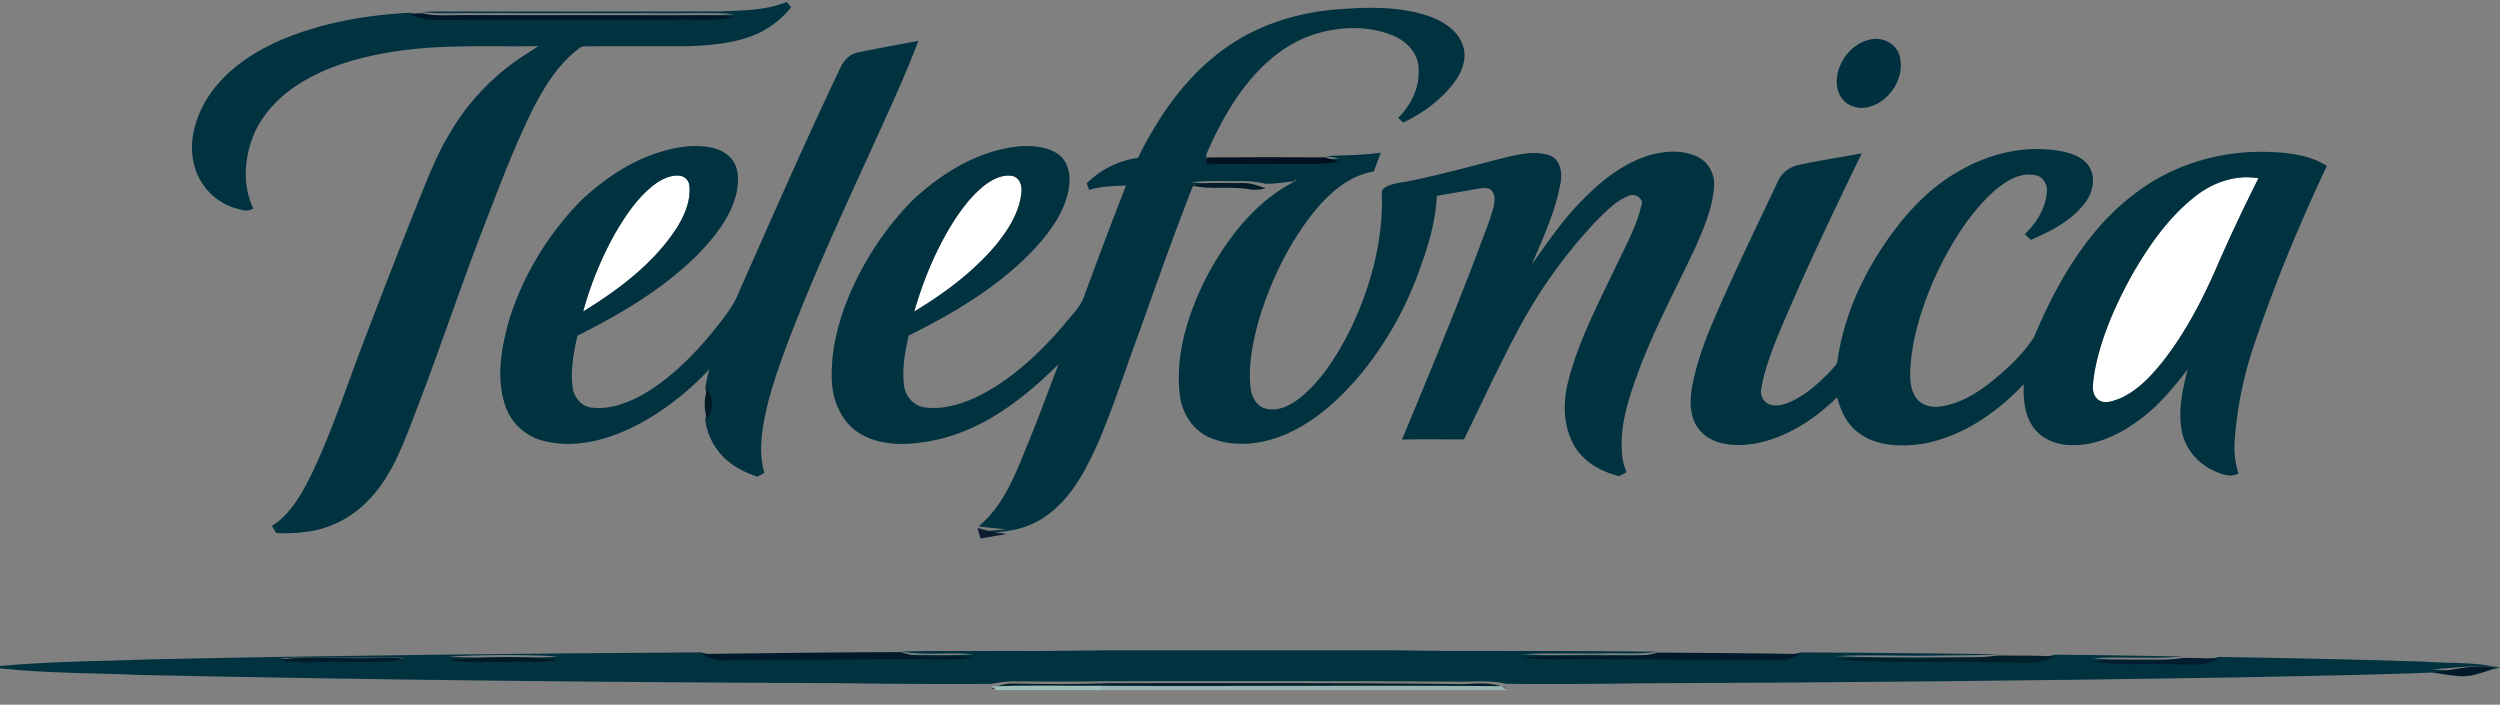
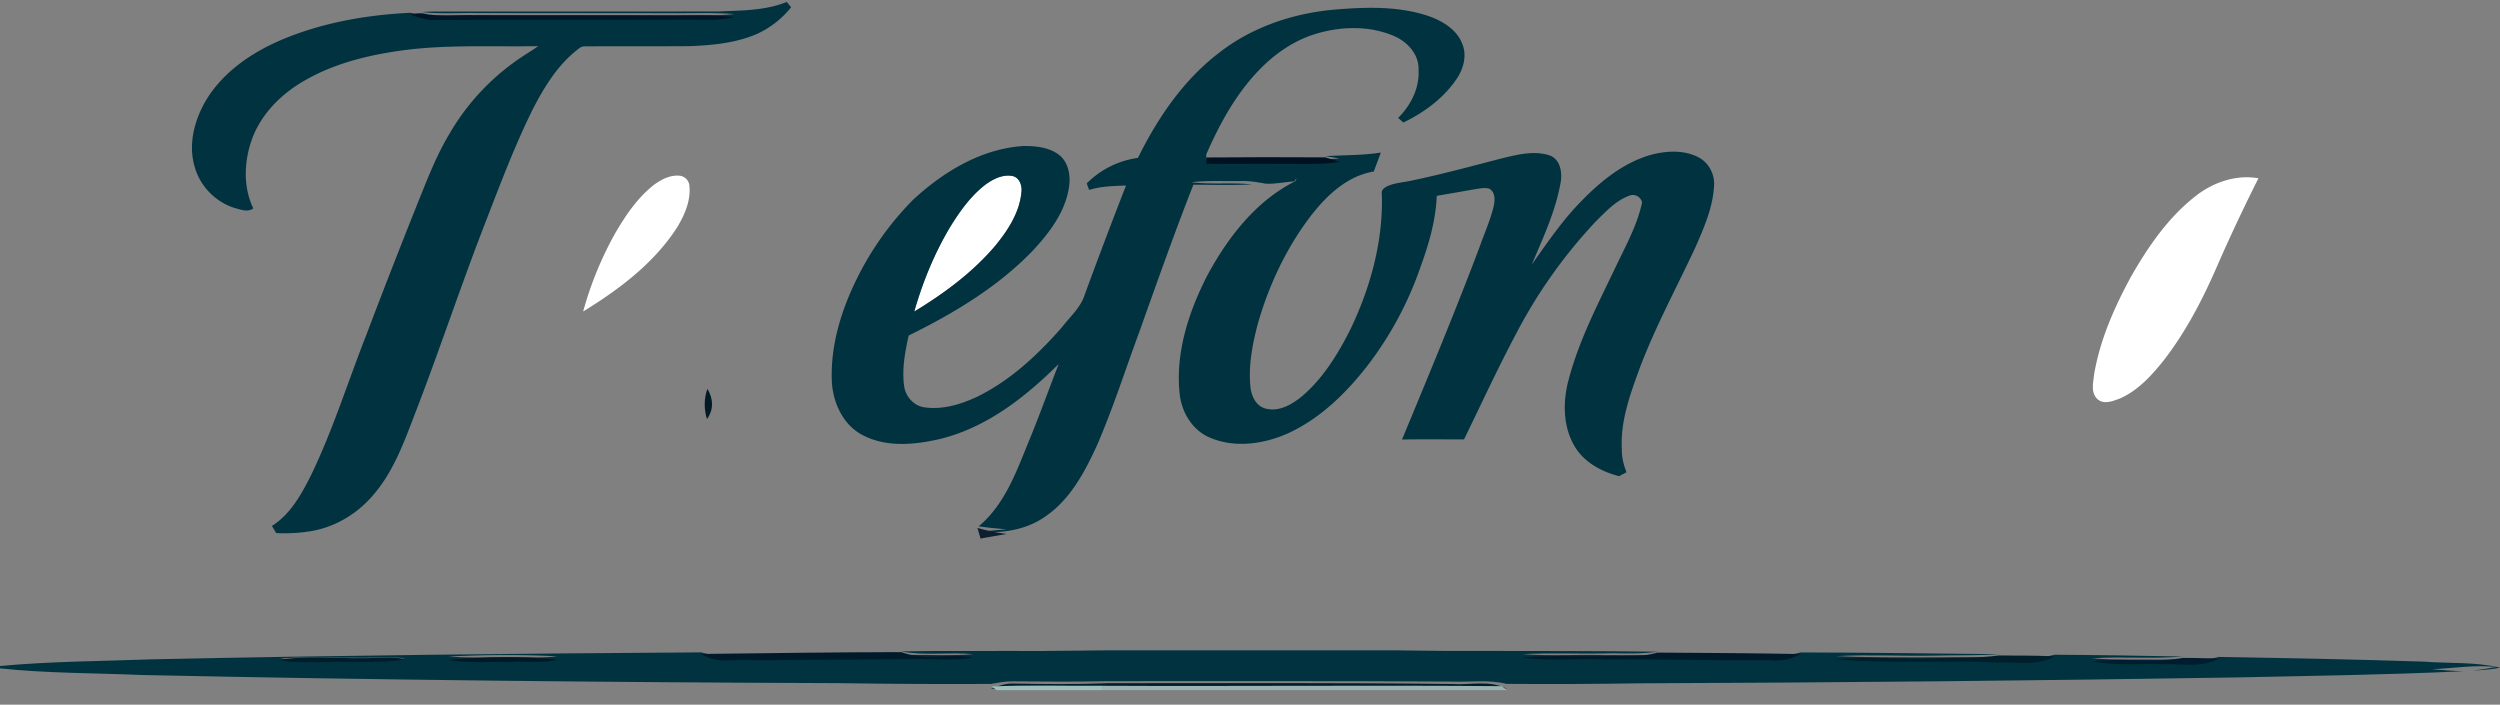
<svg xmlns="http://www.w3.org/2000/svg" viewBox="0 0 149 42" width="149" height="42">
  <rect x="0" y="0" width="149" height="42" fill="#808080" stroke="none" />
  <g fill="none">
    <path fill="#FFF" d="M38.984 11.01c.43-.313.947-.583 1.497-.54a.657.657 0 0 1 .608.613c.086.881-.285 1.726-.73 2.464-1.375 2.139-3.462 3.702-5.603 5.018a20.78 20.78 0 0 1 1.909-4.662c.623-1.069 1.333-2.123 2.319-2.893zm19.809-.05c.439-.308.974-.568 1.525-.474.439.077.607.567.56.96-.107 1.207-.798 2.267-1.546 3.185-1.354 1.599-3.06 2.857-4.843 3.939.515-1.801 1.234-3.552 2.21-5.157.574-.91 1.22-1.804 2.094-2.453zm71.978.795c1.06-.864 2.456-1.37 3.832-1.13a109.284 109.284 0 0 0-2.355 4.988c-.89 2.078-1.927 4.115-3.323 5.906-.715.887-1.52 1.77-2.586 2.234-.414.15-.952.379-1.33.034-.42-.388-.245-1.015-.194-1.51.355-2.051 1.208-3.98 2.2-5.799.997-1.749 2.167-3.455 3.756-4.723z" />
    <g fill="#013240">
      <path d="M42.823.683C44.188.62 45.603.642 46.89.115c.087.105.173.213.26.32a5.613 5.613 0 0 1-2.016 1.579c-1.254.548-2.64.68-3.993.736-2.093.015-4.187.002-6.28.012-.265-.014-.446.212-.64.355-1.06.896-1.791 2.098-2.427 3.313-1.108 2.222-1.98 4.548-2.876 6.86-1.487 3.825-2.77 7.724-4.256 11.55-.642 1.68-1.291 3.419-2.517 4.776-.918 1.039-2.176 1.783-3.547 2.03a9.71 9.71 0 0 1-2.137.124c-.084-.141-.17-.282-.256-.423 1.133-.714 1.784-1.93 2.365-3.09 1.272-2.653 2.155-5.466 3.226-8.202a482.744 482.744 0 0 1 3.103-7.962c.568-1.402 1.108-2.826 1.893-4.127a13.801 13.801 0 0 1 4.462-4.674c.275-.179.555-.35.822-.542-2.596.047-5.205-.096-7.79.214-2.132.267-4.282.764-6.156 1.85-1.415.815-2.65 2.061-3.165 3.636-.423 1.28-.464 2.737.133 3.971-.324.242-.723.078-1.07-.012-1.181-.351-2.142-1.339-2.443-2.534-.37-1.324.015-2.74.694-3.897 1.007-1.671 2.683-2.823 4.451-3.584C19.162 1.356 21.815.889 24.446.763c.466.08.934.16 1.408.16C30.946.902 36.039.927 41.132.91c.878.008 1.76.026 2.634-.073C42.5.742 41.23.794 39.961.788c-3.875-.014-7.748 0-11.622-.01-1.065-.014-2.133.06-3.195-.057.281-.025.563-.034.845-.035 5.612 0 11.223.005 16.834-.003zm29.819 2.475c1.96-1.54 4.41-2.365 6.88-2.584 1.86-.155 3.79-.223 5.584.371.857.293 1.742.82 2.063 1.712.27.712.032 1.499-.39 2.1-.778 1.122-1.917 1.955-3.14 2.546a66.415 66.415 0 0 0-.31-.276c.757-.75 1.278-1.776 1.217-2.862.037-.942-.696-1.712-1.525-2.045-1.429-.59-3.064-.554-4.53-.122-1.347.39-2.531 1.212-3.488 2.218-1.292 1.347-2.214 2.996-2.976 4.684-.049.134-.147.264-.134.413l.012.186c1.407.018 2.814-.004 4.22.006 1.233-.01 2.469.038 3.7-.06-.284-.05-.57-.1-.854-.135 1.108-.074 2.225-.041 3.325-.218-.135.378-.278.755-.42 1.13-1.629.271-2.864 1.48-3.823 2.74-1.405 1.863-2.412 4.012-3.062 6.247-.334 1.239-.59 2.529-.469 3.817.05.528.294 1.122.84 1.305.824.259 1.644-.22 2.258-.732 1.245-1.067 2.116-2.492 2.85-3.94 1.208-2.513 1.975-5.287 1.887-8.09-.061-.286.23-.437.452-.524.406-.15.842-.18 1.264-.27 1.81-.375 3.594-.86 5.383-1.324.923-.221 1.912-.49 2.85-.206.709.219.826 1.069.696 1.695-.309 1.69-1.043 3.259-1.711 4.83.915-1.286 1.803-2.604 2.913-3.737 1.182-1.225 2.566-2.356 4.238-2.818.903-.228 1.92-.286 2.772.153.617.312.989 1.003.944 1.689-.062 1.278-.586 2.474-1.089 3.634-1.111 2.385-2.371 4.704-3.312 7.167-.578 1.587-1.2 3.233-1.095 4.952-.007.46.11.91.277 1.337-.15.078-.297.155-.443.233-1.021-.26-2.023-.793-2.6-1.701-.753-1.203-.768-2.723-.403-4.059.62-2.357 1.761-4.53 2.805-6.72.592-1.245 1.28-2.472 1.57-3.833a.566.566 0 0 0-.782-.396c-.792.294-1.381.943-1.972 1.522a29.946 29.946 0 0 0-4.758 6.707c-1.1 2.064-2.074 4.19-3.102 6.29-1.231-.002-2.463-.015-3.694.006 1.583-3.814 3.172-7.625 4.628-11.49.27-.773.611-1.526.814-2.321.096-.38.16-.913-.242-1.14-.25-.073-.514-.018-.765.016-.788.14-1.576.275-2.364.412-.06 1.452-.466 2.864-.964 4.223a20.736 20.736 0 0 1-3.213 5.958c-1.255 1.602-2.765 3.073-4.63 3.945-1.471.67-3.242.933-4.76.264-1.027-.454-1.654-1.528-1.759-2.616-.254-2.447.545-4.866 1.645-7.021 1.217-2.254 2.872-4.418 5.205-5.603.086-.034.092-.125.115-.202l-.137.193c-.565.03-1.122.161-1.686.135-.463-.083-.929-.165-1.399-.159-1.02.018-2.042-.044-3.058.07 1.201.149 2.413.002 3.617.13-1.16.06-2.32.024-3.48.018-1.144 2.903-2.177 5.848-3.228 8.784-.841 2.271-1.574 4.584-2.543 6.806-.731 1.583-1.603 3.217-3.095 4.212-1.132.786-2.562.99-3.91.885l.09-.008c.52-.052 1.043-.095 1.565-.143-.56-.04-1.12-.092-1.675-.177 1.51-1.259 2.21-3.154 2.925-4.919.655-1.568 1.226-3.17 1.841-4.754-1.985 1.978-4.299 3.791-7.075 4.47-1.502.347-3.187.513-4.6-.227-1.16-.596-1.77-1.908-1.843-3.163-.102-2.195.577-4.355 1.556-6.297a18.01 18.01 0 0 1 3.268-4.554c1.804-1.676 4.071-3.058 6.585-3.22.722-.007 1.508.067 2.106.508.622.466.736 1.333.601 2.048-.245 1.421-1.154 2.612-2.11 3.647-2.093 2.188-4.729 3.76-7.427 5.092-.223.989-.411 2.012-.27 3.027.09.612.568 1.158 1.195 1.25 1.081.16 2.168-.17 3.14-.621 1.992-.973 3.639-2.515 5.083-4.168.474-.616 1.1-1.153 1.34-1.915.8-2.18 1.62-4.353 2.467-6.515-.74.03-1.488.04-2.2.265a34.231 34.231 0 0 0-.144-.389 5.332 5.332 0 0 1 3.054-1.523c1.167-2.37 2.698-4.628 4.819-6.251zm-13.85 7.801c-.873.65-1.52 1.544-2.094 2.454-.975 1.605-1.693 3.355-2.21 5.157 1.785-1.082 3.49-2.34 4.844-3.939.748-.919 1.44-1.978 1.546-3.186.047-.392-.121-.883-.56-.96-.55-.093-1.086.167-1.525.474z" />
-       <path d="M51.176 3.115c1.184-.244 2.375-.456 3.563-.682-.865 2.268-1.9 4.468-2.9 6.68-1.217 2.655-2.431 5.31-3.568 7.999-.908 2.223-1.832 4.45-2.468 6.77-.333 1.399-.662 2.886-.244 4.304l-.427.222c-.87-.294-1.718-.743-2.289-1.48a3.862 3.862 0 0 1-.816-1.948c.209-.59.19-1.212.013-1.807.031-.394.138-.777.231-1.16-1.372 1.46-2.988 2.712-4.808 3.568-1.571.716-3.382 1.144-5.09.689-1.036-.26-1.912-1.053-2.25-2.066-.57-1.65-.25-3.442.204-5.081.818-2.65 2.294-5.093 4.22-7.09 1.789-1.723 4.068-3.115 6.592-3.325.843-.026 1.83.05 2.427.723.5.561.47 1.383.33 2.072-.327 1.406-1.26 2.568-2.235 3.592-2.066 2.096-4.634 3.598-7.247 4.912-.221.997-.42 2.03-.288 3.053.058.592.507 1.155 1.118 1.23 1.087.136 2.156-.265 3.09-.787 1.637-.954 2.993-2.321 4.185-3.776.56-.71 1.161-1.408 1.495-2.26 1.992-4.5 3.968-9.008 6.083-13.453.202-.44.585-.816 1.079-.9zM38.984 11.01c-.986.77-1.696 1.824-2.32 2.892a20.78 20.78 0 0 0-1.908 4.663c2.141-1.316 4.228-2.88 5.603-5.018.445-.738.816-1.583.73-2.464a.657.657 0 0 0-.608-.613c-.55-.043-1.066.226-1.497.54zm77.965-.92c1.817-1.02 3.994-1.475 6.054-1.047.61.134 1.264.404 1.568.987.353.692.121 1.539-.347 2.119-.806 1.028-2.005 1.65-3.19 2.144l-.36-.332c.718-.694 1.297-1.618 1.324-2.638.007-.452-.34-.878-.803-.9-1.017-.14-1.885.547-2.59 1.187-1.47 1.44-2.524 3.245-3.366 5.105-.739 1.714-1.304 3.532-1.392 5.405-.017.61.037 1.298.491 1.754.393.382.987.428 1.502.321 1.132-.205 2.12-.852 2.996-1.567.893-.735 1.75-1.544 2.381-2.517 1.386-3.293 3.246-6.558 6.193-8.699 2.176-1.619 4.911-2.418 7.616-2.362 1.25.031 2.575.156 3.658.838-1.607 3.397-3.054 6.874-4.26 10.432a22.866 22.866 0 0 0-1.24 5.975c-.048.65.038 1.304.229 1.926-.517.273-1.07.016-1.554-.206-.918-.44-1.628-1.305-1.822-2.31-.237-1.234.04-2.494.349-3.69-.855 1.1-1.751 2.193-2.891 3.016-1.21.903-2.684 1.596-4.229 1.489-.851-.04-1.72-.447-2.169-1.19-.455-.72-.509-1.603-.483-2.432-1.614 1.715-3.67 3.129-6.026 3.554-1.279.178-2.709.159-3.79-.638-.716-.497-1.085-1.322-1.307-2.137-1.382 1.351-3.1 2.47-5.038 2.783-1.055.143-2.295.087-3.076-.733-.713-.752-.693-1.888-.497-2.839.44-2.204 1.442-4.236 2.35-6.277.887-1.938 1.816-3.86 2.726-5.788a1.742 1.742 0 0 1 1.243-.993c1.246-.267 2.507-.455 3.76-.689-1.775 3.661-3.533 7.334-5.09 11.095-.366.949-.73 1.912-.895 2.92-.098.416.168.89.595.982.485.098.965-.09 1.388-.309.856-.45 1.575-1.115 2.233-1.814.13-.156.314-.302.323-.522.324-2.271 1.213-4.438 2.43-6.376 1.273-2.005 2.88-3.89 5.006-5.027zm13.822 1.665c-1.589 1.267-2.76 2.974-3.757 4.723-.99 1.818-1.844 3.747-2.199 5.799-.05.494-.226 1.122.193 1.51.38.344.917.115 1.331-.034 1.066-.464 1.871-1.347 2.586-2.234 1.396-1.79 2.433-3.828 3.323-5.906a109.284 109.284 0 0 1 2.355-4.988c-1.375-.24-2.771.265-3.832 1.13z" />
    </g>
    <path fill="#011728" d="M24.446.875c.231-.047.465-.102.699-.084 1.061.235 2.13.086 3.194.115 3.874.018 7.748-.008 11.622.018 1.268.013 2.539-.091 3.805.102-.874.199-1.756.162-2.633.146-5.093.032-10.186-.018-15.28.024-.473 0-.94-.16-1.407-.321z" />
-     <path fill="#013140" d="M111.405 2.37c.76-.225 1.647.23 1.83 1.016.295 1.269-.602 2.655-1.85 2.993-.539.141-1.168.01-1.536-.425-.456-.525-.467-1.303-.226-1.927.295-.778.946-1.47 1.782-1.657z" />
    <path fill="#001222" d="M71.894 9.385c2.358-.021 4.718-.021 7.077-.006.285.07.57.17.854.27-1.231.198-2.466.101-3.7.122-1.406-.02-2.813.024-4.22-.013l-.011-.373z" />
-     <path fill="#011B27" d="M70.99 11.046c1.016-.227 2.038-.101 3.058-.138.47-.013.937.152 1.399.319-.28.057-.56.11-.84.08-1.204-.255-2.416.04-3.617-.26z" />
    <path fill="#011A26" d="M42.16 23.173c.356.595.393 1.217-.025 1.807-.178-.598-.188-1.21.026-1.807z" />
    <path fill="#0C1E30" d="M58.256 31.468l.075.017a11.24 11.24 0 0 0 1.675.34c-.522.093-1.044.175-1.566.275-.045-.16-.137-.475-.184-.632z" />
    <path fill="#01323F" d="M53.71 38.826c2.164-.05 4.33-.013 6.495-.031 2.611.029 5.222-.059 7.835-.036H81.36c2.176-.024 4.35.062 6.525.036 3.635.006 7.269-.001 10.903.046-.888.131-1.784.104-2.677.093-1.797.05-3.596-.035-5.392.052 1.665.123 3.335.01 5.002.059 3.221-.02 6.443.043 9.664.02.648.035 1.3-.002 1.927-.18 3.942.008 7.885.061 11.828.105-1.277.09-2.557.052-3.834.085-1.965.039-3.932-.072-5.896.031 3.226.14 6.459.025 9.687.096 1.12-.028 2.262.12 3.358-.18 2.549.012 5.098.062 7.647.106-1.804.158-3.614-.014-5.417.106 1.397.126 2.804.062 4.205.083 1.119-.022 2.256.118 3.356-.164 4.066.068 8.133.144 12.197.28 1.516.116 3.067.006 4.555.356-.53.13-1.079.134-1.62.181.47-.057.935-.135 1.402-.217-1.278-.146-2.557.08-3.833.133.62.05 1.242.106 1.867.118-4.495.218-8.996.272-13.493.37-11.835.192-23.672.308-35.508.351-2.675.04-5.35.055-8.025.034-1.054-.262-2.139-.1-3.208-.137-6.835-.04-13.67-.023-20.505-.024-1.913.037-3.828.03-5.74.01-.434-.003-.859.08-1.283.154-3.015.017-6.032 0-9.047-.046-13.842-.05-27.685-.193-41.523-.485-2.827-.121-5.666-.097-8.483-.397v-.14c2.993-.28 6.002-.285 9.003-.397 10.931-.233 21.865-.347 32.8-.416 1.009.33 2.078.124 3.118.189 3.132-.017 6.265-.024 9.4-.037 1.228-.013 2.46.061 3.687-.045-1.431-.134-2.878.104-4.297-.162zm-26.976.296c1.225.109 2.456.053 3.684.06.933-.028 1.871.052 2.802-.066-2.16-.11-4.326-.09-6.486.006zm-10.048.129c.877.106 1.762.066 2.642.069 1.62-.03 3.241.044 4.857-.079-.83-.109-1.668-.033-2.501-.04-1.666.016-3.335-.088-4.998.05z" />
    <path fill="#001A2A" d="M41.802 38.975c3.969-.047 7.939-.102 11.909-.11 1.42.533 2.866.055 4.297.324-1.226.214-2.459.066-3.688.092-3.134.026-6.266.039-9.4.073-1.039-.13-2.108.284-3.118-.379zm48.918.212c1.796-.175 3.595-.006 5.392-.105.893.021 1.79.076 2.677-.188 2.842.021 5.682.031 8.524.089-.627.358-1.279.43-1.926.36-3.222.047-6.444-.078-9.665-.039-1.666-.1-3.337.128-5.002-.117z" />
    <path fill="#011826" d="M26.734 39.327c2.16-.193 4.326-.232 6.486-.01-.93.235-1.868.075-2.802.133-1.228-.016-2.46.096-3.684-.123z" />
    <path fill="#011F2A" d="M109.41 39.296c1.965-.207 3.931.015 5.897-.063 1.277-.065 2.557.01 3.834-.17 1.103.024 2.21-.013 3.314.066-1.096.6-2.238.303-3.357.36-3.228-.144-6.462.089-9.687-.193z" />
    <path fill="#011D2C" d="M16.687 39.324c1.662-.277 3.331-.068 4.997-.099.834.013 1.67-.138 2.501.081-1.615.245-3.237.1-4.856.157-.88-.006-1.766.075-2.642-.139z" />
    <path fill="#011D2D" d="M124.686 39.421c1.803-.24 3.613.105 5.417-.211a53.45 53.45 0 0 1 2.144.05c-1.1.566-2.237.284-3.356.329-1.402-.042-2.808.086-4.205-.168z" />
-     <path fill="#011A2A" d="M144.948 40.074c1.276-.104 2.555-.559 3.832-.266-.466.164-.932.32-1.4.436-.19.034-.378.057-.565.068-.625-.024-1.247-.136-1.867-.238z" />
    <path fill="#001C27" d="M59.052 41.047c.425-.15.85-.314 1.283-.308 1.913.039 3.827.054 5.74-.021 6.835.002 13.67-.032 20.505.05 1.07.072 2.155-.251 3.209.274l-.277-.016c-7.944-.065-15.887.016-23.832-.024-2.19.019-4.383-.06-6.573.042l-.055.003z" />
    <path fill="#9CBFBB" d="M59.107 40.913c2.19-.102 4.383-.024 6.573-.042l.009.261h-6.292l-.29-.219z" />
    <path fill="#98B3B2" d="M65.68 40.871c7.945.04 15.889-.042 23.833.024l.293.237H65.69l-.01-.26z" />
  </g>
</svg>